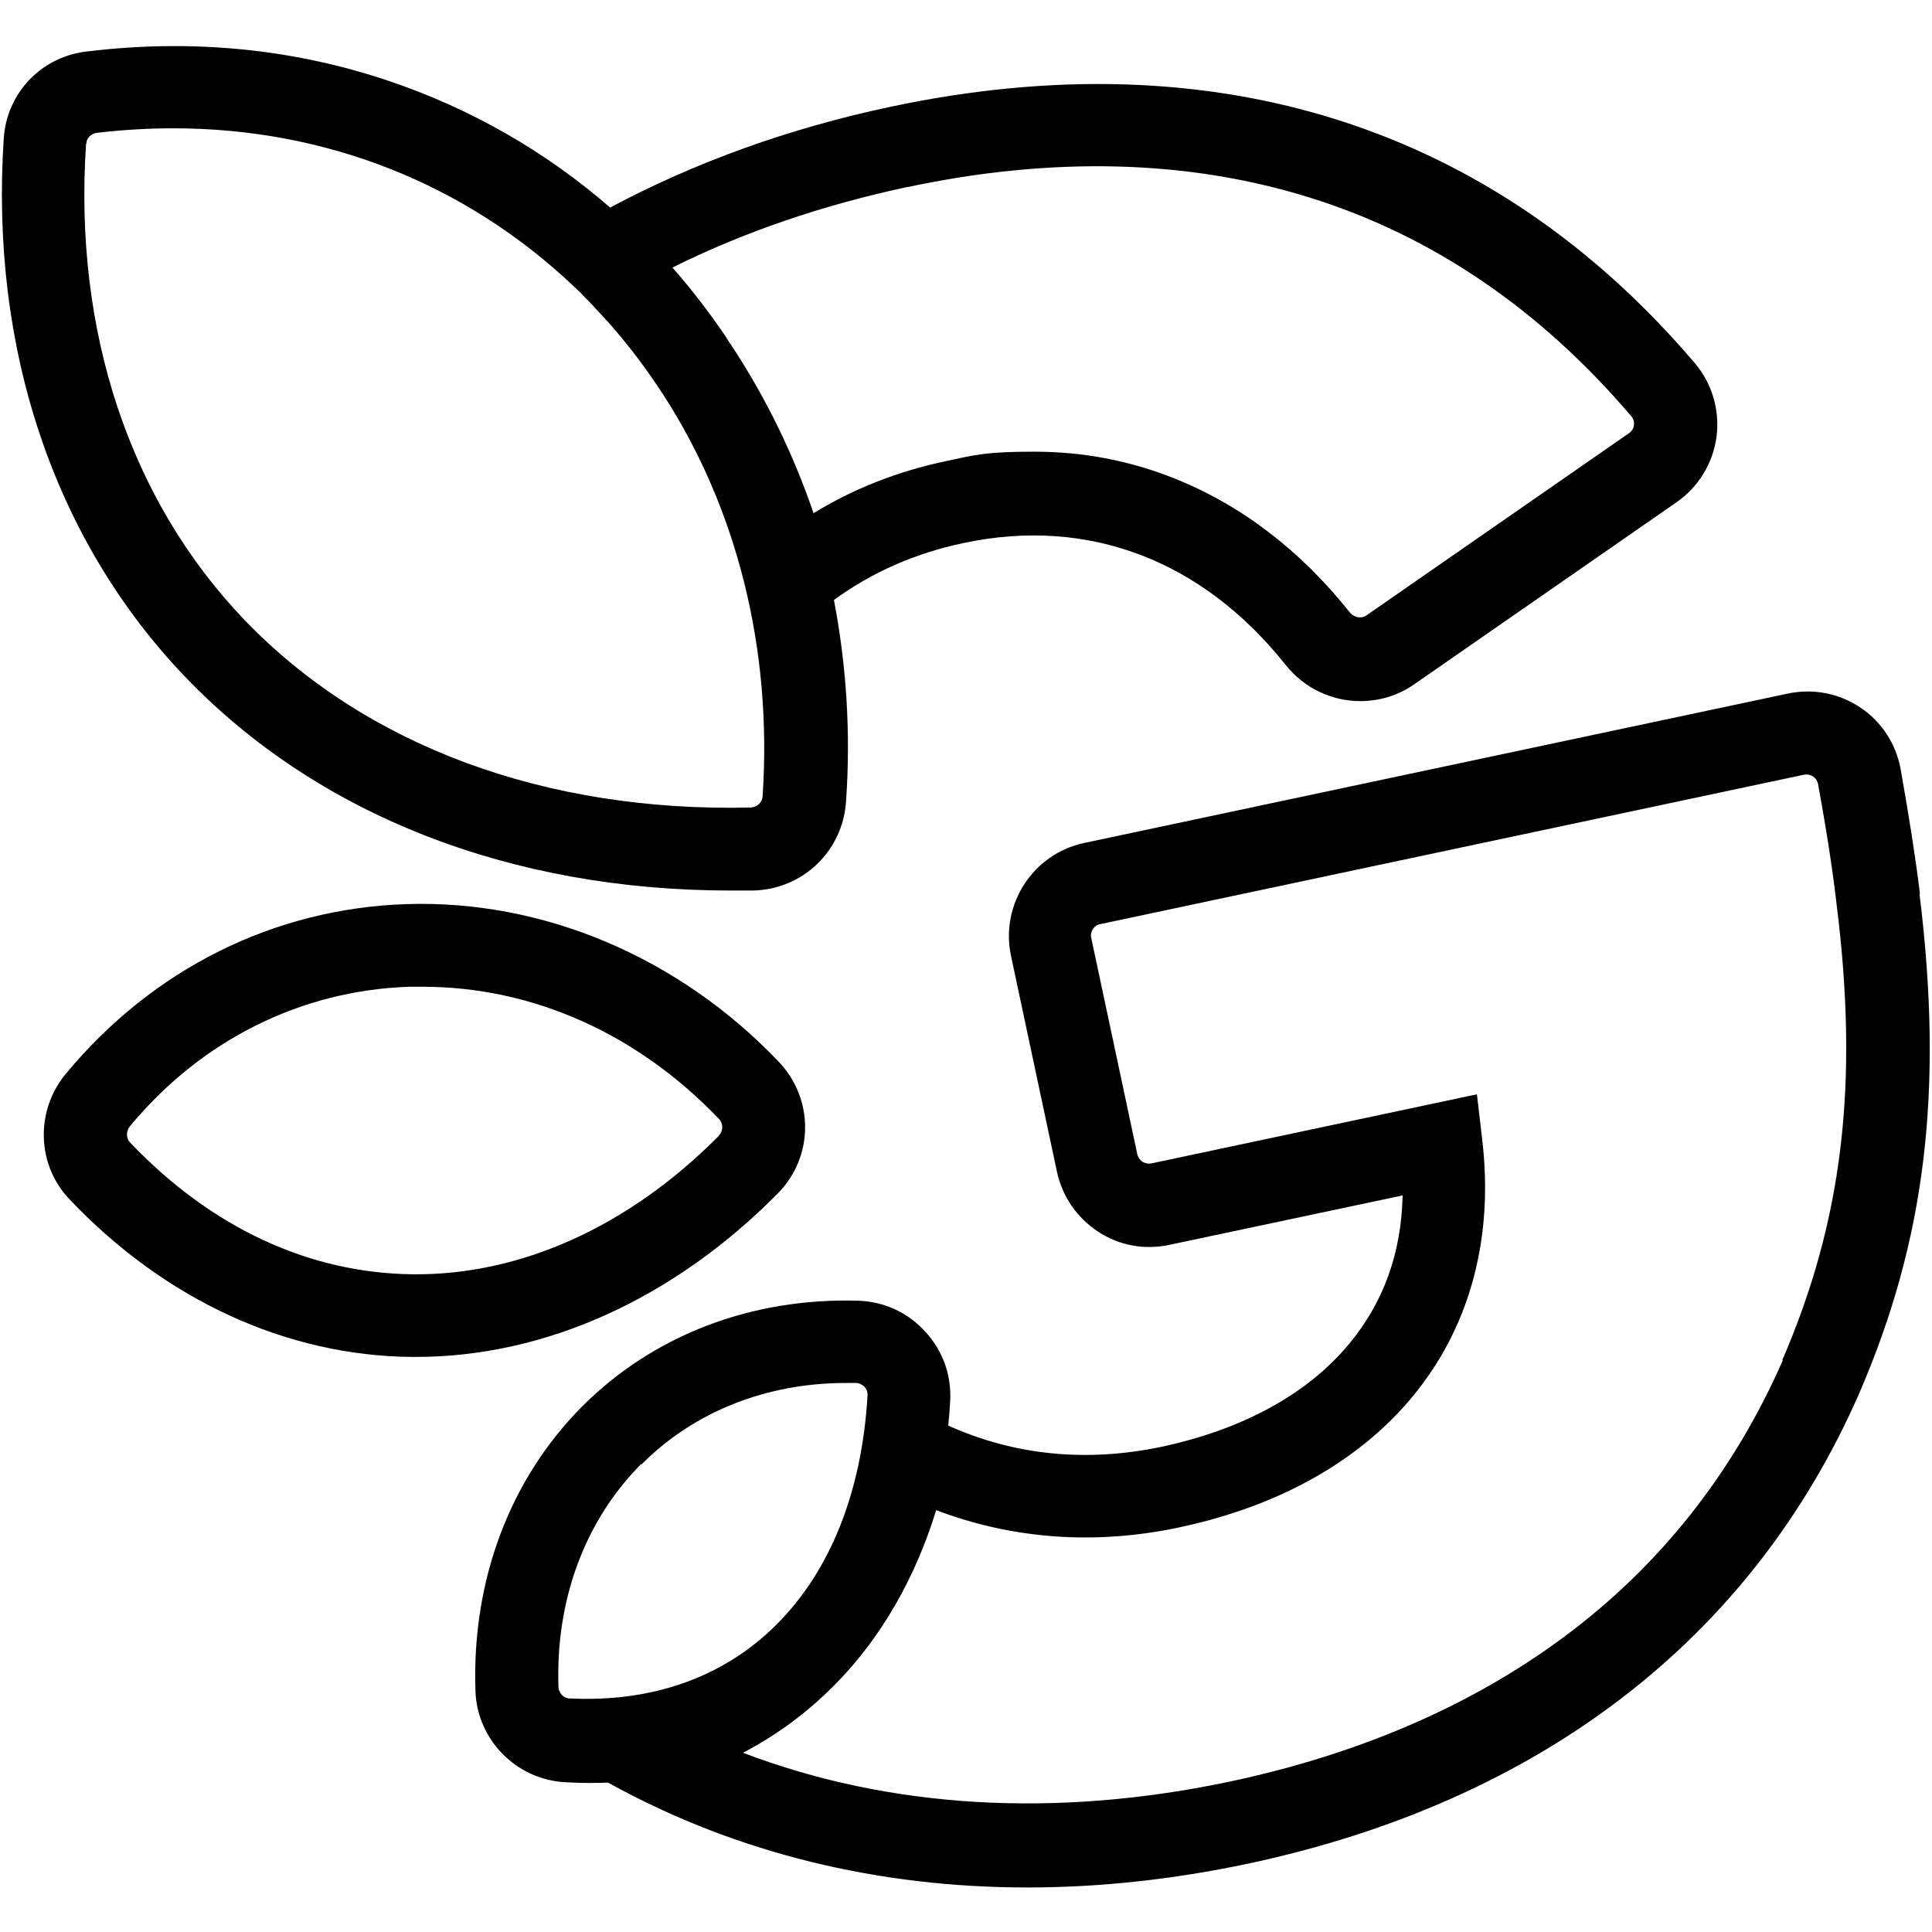
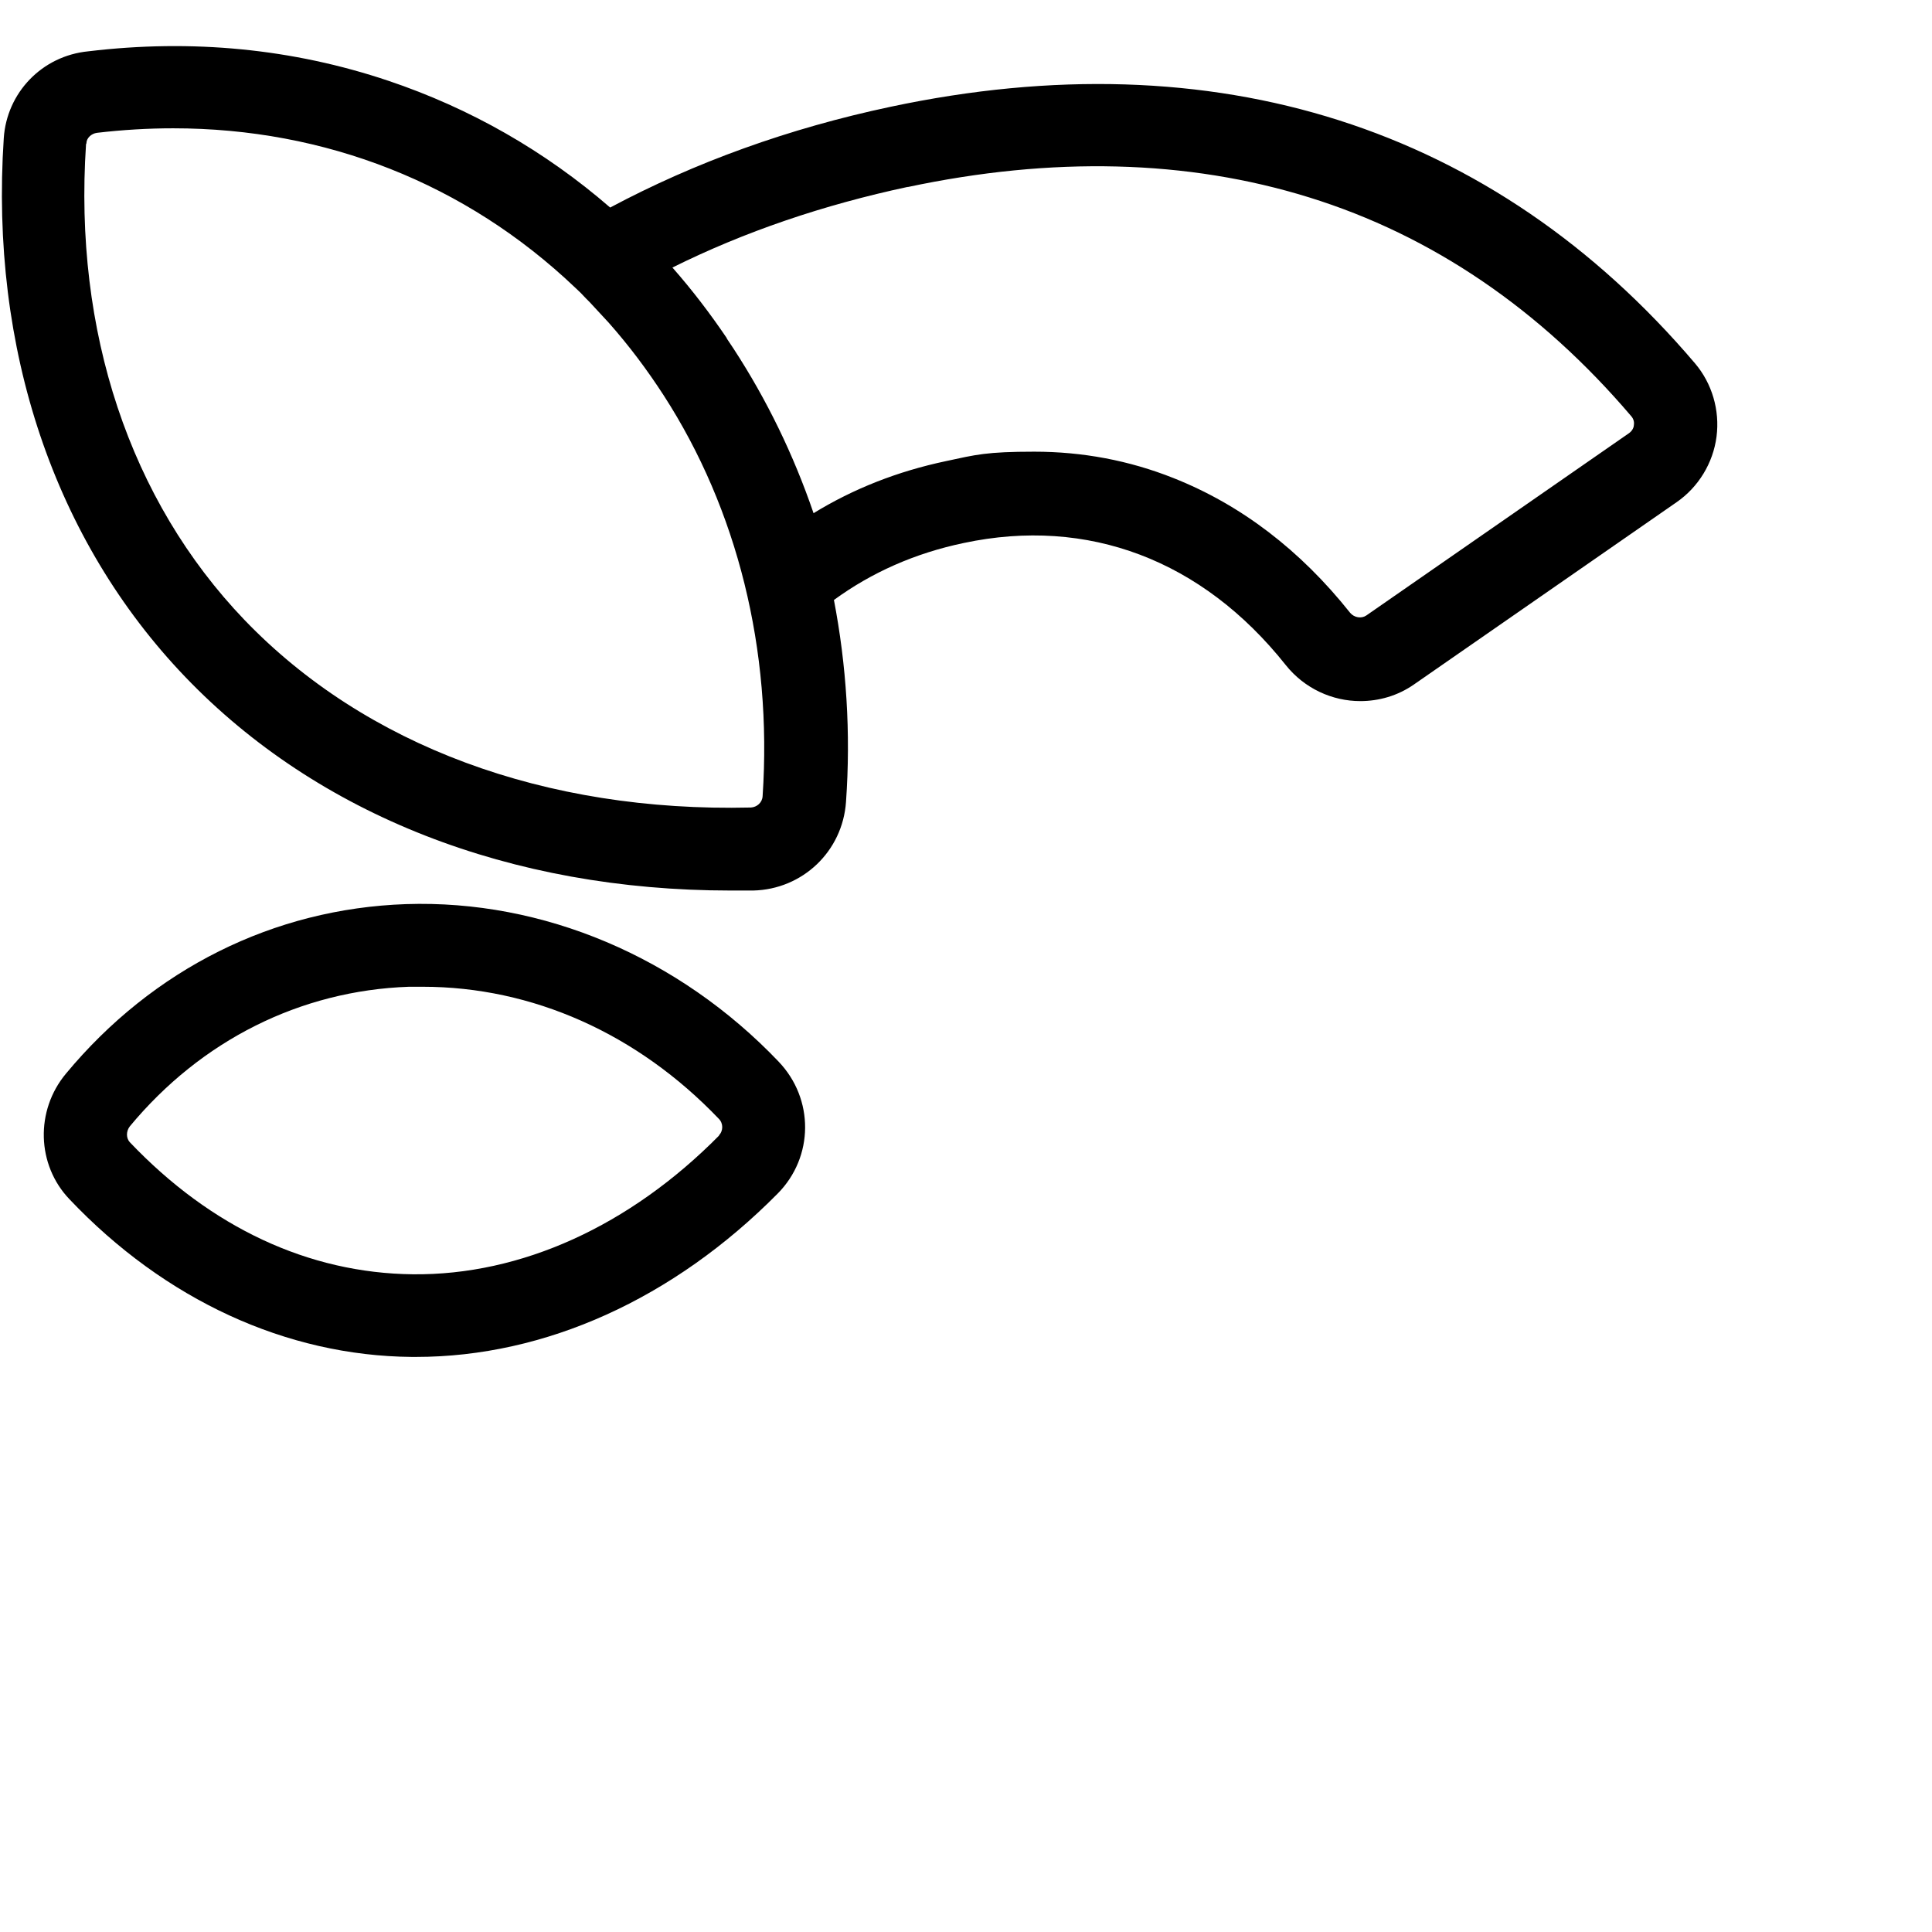
<svg xmlns="http://www.w3.org/2000/svg" id="Ebene_1" version="1.1" viewBox="0 0 512 512">
  <path d="M193.6,236c2,0,4,0,6,0,13.1-.3,23.7-10.4,24.6-23.5,1.3-18.3.1-36.3-3.2-53.5,10-7.3,21.5-12.4,34.4-15.1,32.9-7,63.2,4.5,85.3,32.3,5,6.3,12.4,9.6,19.8,9.6,4.9,0,9.9-1.4,14.2-4.4l69.6-48.3c5.8-4,9.7-10.4,10.6-17.4.9-7-1.2-14.1-5.7-19.4-53.4-62.8-127.1-86.3-213.2-68-26.9,5.7-51.8,14.7-74.3,26.7-17.3-15-37.1-26.3-58.8-33.6-25.3-8.5-52-11.1-79.5-7.8C11.1,14.8,1.8,24.6,1,36.6c-3.7,55.9,13.4,106.6,48.1,142.8,35.1,36.6,86.2,56.6,144.5,56.6ZM240.4,49.6c38.5-8.2,74.3-7.3,106.5,2.7,32.6,10.1,61.3,29.7,85.4,58,.7.8.8,1.7.7,2.3,0,.5-.3,1.5-1.3,2.2l-69.6,48.3c-1.3.9-3.2.6-4.3-.7-13.2-16.6-28.9-28.6-46.8-35.7-11.8-4.7-24.2-7-36.9-7s-15.5.8-23.4,2.5c-12.8,2.7-24.5,7.3-35.1,13.8-5.3-15.5-12.4-30.1-21.2-43.6-.6-.9-1.2-1.8-1.8-2.7,0,0,0,0,0-.1-4.4-6.5-9.2-12.8-14.4-18.7,19.1-9.5,40-16.6,62.5-21.4ZM22.9,38c0-1.4,1.3-2.6,2.8-2.8,6.8-.8,13.6-1.2,20.2-1.2,40.3,0,77.5,14.6,106.5,42.2,1,.9,2,1.9,2.9,2.9.3.3.7.7,1,1,.4.4.8.9,1.2,1.3,1.3,1.4,2.6,2.8,3.8,4.1h0c5.4,6.1,10.2,12.5,14.6,19.3,19.5,30.2,28.8,67.4,26.2,106.2-.1,1.7-1.5,2.9-3.1,3-54.6,1.3-102.2-16.4-134.2-49.7-30.4-31.7-45.3-76.5-42-126.1Z" />
-   <path d="M508.8,236.8c-1.2-9.8-2.9-20.5-5.1-32.9-1.2-6.7-5-12.6-10.7-16.4-5.7-3.8-12.5-5.1-19.2-3.7l-186.5,39.6c-13.6,2.9-22.2,16.3-19.4,29.8l12.2,57.3c1.4,6.6,5.3,12.2,10.9,15.9,5.6,3.7,12.3,4.9,18.9,3.5l61.8-13.1c-.3,15.3-5.1,28.5-14.3,39.5-11,13.2-28.1,22.5-49.5,27.1-20,4.2-39,2.3-56.6-5.6.2-2.1.4-4.3.5-6.4.4-6.9-1.9-13.4-6.6-18.5-4.6-5.1-11-8-17.8-8.2-28.3-.8-54.2,9.1-73.1,28-19.2,19.3-29.3,46.1-28.3,75.4.4,12.9,10.8,23.5,23.7,24.2,2,.1,4,.2,6,.2s3.7,0,5.4-.1l1.3.7c33,18,70.3,27.1,109.9,27.1,19,0,38.5-2.1,58.4-6.3,77.4-16.5,133.4-59.5,161.9-124.4,17.7-40.8,22.5-80.5,16.1-132.5ZM170,388.1c13.9-14,33.1-21.6,54.2-21.6s1.8,0,2.6,0c1.1,0,1.8.6,2.3,1,.4.5.9,1.2.8,2.4h0c-1.5,25.5-9.9,46.5-24.2,60.7-13.9,13.9-32.9,20.6-54.8,19.5-1.5,0-2.8-1.4-2.9-3-.8-23.1,7-44.1,21.9-59.1ZM472.5,360.4c-13.1,29.9-32.7,54.7-58.3,73.6-24.3,18-53.9,30.8-88.1,38.1-46.3,9.8-90.4,7.2-129.2-7.6,9.2-4.8,17.5-11,24.9-18.6,11.8-12.1,20.8-27.8,26.3-45.7,20.2,7.7,42.1,9.3,64.3,4.6,55.7-11.8,86.5-51.2,80.4-102.8l-1.4-12-86.2,18.3c-1.1.2-1.9-.1-2.4-.4s-1.1-.9-1.4-2l-12.2-57.3c-.4-1.7.7-3.4,2.4-3.7l186.5-39.6c1.1-.2,2,.2,2.4.5.5.3,1.1,1,1.3,2,2.2,11.9,3.8,22.3,4.9,31.7h0c6,47.8,1.6,84-14.4,121Z" />
  <path d="M206.4,281.4c-26.5-27.8-62.5-43-98.8-41.8-35.1,1.2-67.1,17.2-90.1,44.9-8.2,9.8-7.8,24.2.9,33.3,25.3,26.7,57.5,41.5,90.7,41.8.4,0,.8,0,1.1,0,34.3,0,68.3-15.4,95.9-43.3,9.6-9.7,9.7-25.1.2-35ZM190.6,300.9h0c-23.7,24-52.5,37.1-81.2,36.8-27.6-.3-53.5-12.4-75-35-1-1.1-1-2.9,0-4.2,18.9-22.8,45.2-36,74-37,1.2,0,2.4,0,3.6,0,29.1,0,56.9,12.4,78.5,35,1.2,1.2,1.2,3.2,0,4.4Z" />
</svg>